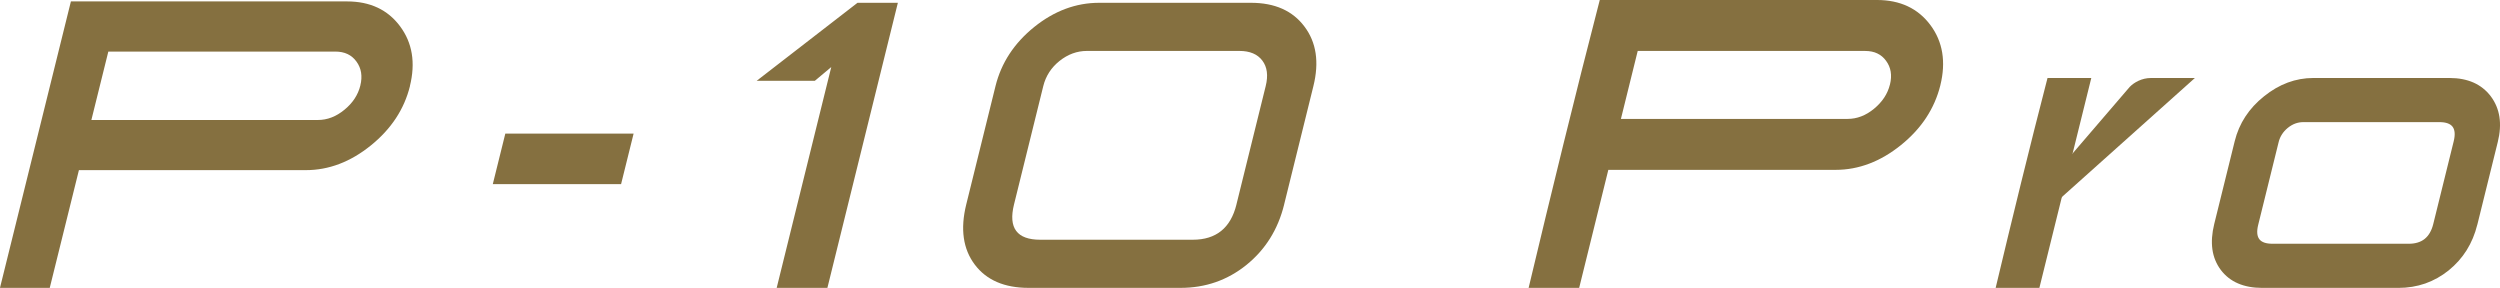
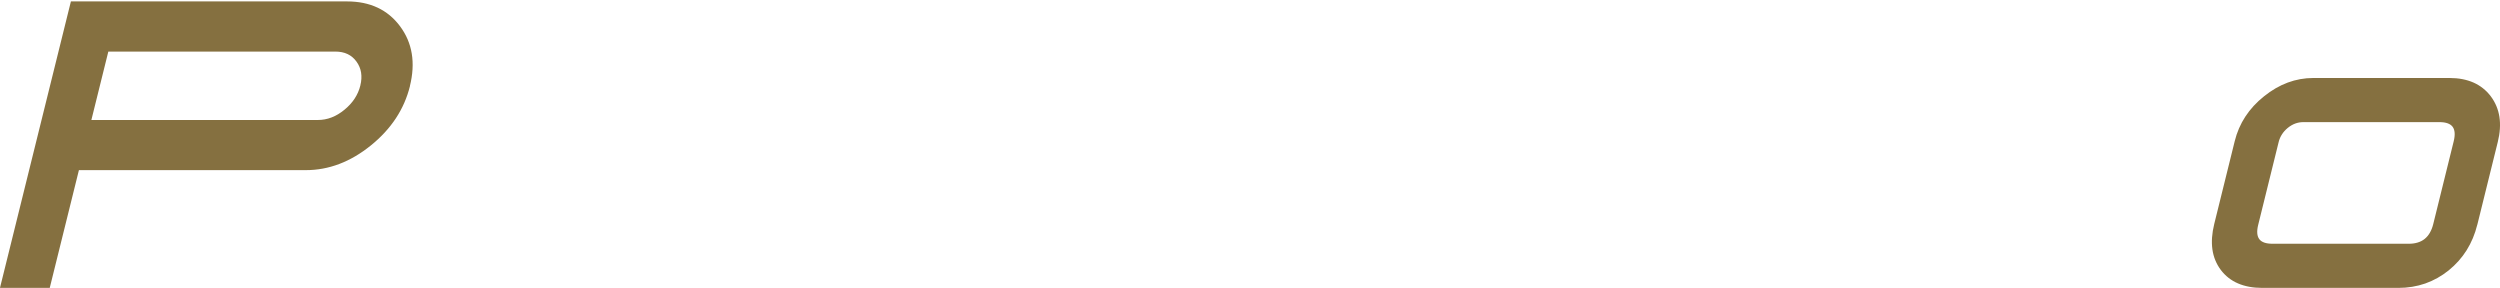
<svg xmlns="http://www.w3.org/2000/svg" xml:space="preserve" width="34.735mm" height="4mm" version="1.1" style="shape-rendering:geometricPrecision; text-rendering:geometricPrecision; image-rendering:optimizeQuality; fill-rule:evenodd; clip-rule:evenodd" viewBox="0 0 1247.22 143.63">
  <defs>
    <style type="text/css">
   
    .fil0 {fill:#857040}
    .fil1 {fill:#857040;fill-rule:nonzero}
   
  </style>
  </defs>
  <g id="图层_x0020_1">
    <g id="_2115648413936">
-       <path class="fil0" d="M1043.33 38.91l-5.45 22.02 -4.76 19.23 -5.44 22.02 -10.25 41.45 -21.82 0c8.3,-34.78 16.91,-70.11 25.88,-104.72l21.83 0z" />
-       <polygon class="fil1" points="309.43,91.88 246.52,91.88 245.84,91.88 246,91.22 251.99,67.05 252.09,66.65 252.5,66.65 315.42,66.65 316.09,66.65 315.93,67.3 309.94,91.47 309.84,91.88 " />
      <path class="fil0" d="M204.52 42.93c-2.86,11.56 -9.38,21.45 -19.54,29.65 -5.08,4.1 -10.32,7.18 -15.71,9.22 -5.4,2.05 -10.97,3.08 -16.69,3.08l-113.22 0 -14.45 58.32 -0.1 0.41 -0.41 0 -23.75 0 -0.67 0 0.16 -0.66 35.12 -141.83 0.1 -0.41 0.41 0 137.37 0c11.48,0 20.3,4.14 26.45,12.41 3.07,4.13 5.02,8.69 5.83,13.67 0.81,4.96 0.5,10.34 -0.93,16.14zm-24.77 -0.25c0.58,-2.33 0.7,-4.5 0.38,-6.5 -0.32,-1.98 -1.1,-3.81 -2.31,-5.47l-0 -0c-1.2,-1.66 -2.67,-2.9 -4.41,-3.73 -1.75,-0.83 -3.8,-1.25 -6.13,-1.25l-113.25 0 -8.46 34.13 113 0c2.34,0 4.61,-0.42 6.81,-1.26 2.2,-0.84 4.34,-2.12 6.4,-3.81l0 0c2.08,-1.69 3.79,-3.56 5.12,-5.58 1.32,-2.01 2.29,-4.2 2.86,-6.54z" />
-       <path class="fil1" d="M412.77 143.62l-25.3 0 27.23 -110.16 -8.18 6.84 -29.02 0 50.3 -38.91 20.13 0 -35.16 142.23zm227.87 -41.56c-3.07,12.43 -9.35,22.46 -18.82,30.12 -9.47,7.62 -20.41,11.44 -32.88,11.44l-75.76 0c-12.08,0 -21.05,-3.86 -26.89,-11.62 -5.84,-7.76 -7.27,-17.75 -4.26,-29.94l14.61 -59.1c2.87,-11.59 9.3,-21.4 19.3,-29.48 10,-8.04 20.81,-12.08 32.4,-12.08l75.76 0c11.83,0 20.75,3.93 26.66,11.83 5.96,7.87 7.44,17.79 4.48,29.73l-14.61 59.1zm-23.81 0l14.61 -59.1c1.31,-5.28 0.76,-9.53 -1.67,-12.73 -2.42,-3.22 -6.25,-4.82 -11.42,-4.82l-76.11 0c-4.92,0 -9.48,1.67 -13.67,5 -4.15,3.33 -6.85,7.51 -8.1,12.55l-14.61 59.1c-2.89,11.69 1.48,17.54 13.1,17.54l76.11 0c11.62,0 18.88,-5.85 21.77,-17.54z" />
      <path class="fil0" d="M1213.92 111.83l10.2 -41.28c0.81,-3.27 0.64,-5.72 -0.51,-7.28 -1.15,-1.55 -3.35,-2.34 -6.57,-2.34l-67.97 0c-1.39,0 -2.73,0.25 -4,0.71 -1.28,0.48 -2.54,1.21 -3.73,2.18 -1.16,0.95 -2.14,2.04 -2.89,3.22 -0.75,1.16 -1.32,2.47 -1.65,3.85l-10.2 41.28c-0.8,3.21 -0.61,5.61 0.55,7.15 1.14,1.52 3.35,2.29 6.58,2.29l67.97 0c3.29,0 5.96,-0.81 7.96,-2.42 2.01,-1.62 3.45,-4.09 4.26,-7.36zm21.98 0.27c-1.15,4.67 -2.93,8.92 -5.31,12.73 -2.38,3.8 -5.38,7.16 -8.97,10.07 -3.59,2.88 -7.5,5.07 -11.69,6.54 -4.2,1.45 -8.68,2.19 -13.4,2.19l-67.99 0c-4.58,0 -8.6,-0.76 -12.03,-2.24 -3.45,-1.48 -6.31,-3.75 -8.56,-6.71 -2.24,-3 -3.66,-6.43 -4.2,-10.26 -0.53,-3.79 -0.23,-8.03 0.91,-12.66l10.22 -41.32c1.1,-4.46 2.88,-8.57 5.31,-12.28 2.44,-3.73 5.55,-7.12 9.34,-10.13 3.77,-3.04 7.73,-5.32 11.81,-6.84 4.11,-1.52 8.37,-2.28 12.74,-2.28l67.99 0c4.51,0 8.51,0.77 11.94,2.28 3.43,1.52 6.32,3.82 8.62,6.85 2.28,3.05 3.73,6.49 4.31,10.28 0.58,3.77 0.31,7.94 -0.8,12.45l-10.22 41.32z" />
-       <path class="fil0" d="M942.88 42.21c0.57,-2.3 0.7,-4.48 0.37,-6.45 -0.31,-1.95 -1.1,-3.77 -2.3,-5.41 -1.17,-1.63 -2.64,-2.87 -4.37,-3.69 -1.71,-0.83 -3.77,-1.24 -6.08,-1.24l-113.46 0 -8.38 33.9 113.11 0c2.33,0 4.59,-0.42 6.78,-1.26 2.19,-0.83 4.33,-2.11 6.36,-3.78 2.06,-1.7 3.78,-3.57 5.1,-5.57 1.32,-2 2.28,-4.19 2.85,-6.5zm25.15 0.33c-1.44,5.81 -3.81,11.22 -7.07,16.18 -3.25,4.95 -7.45,9.51 -12.56,13.64 -5.11,4.11 -10.38,7.22 -15.81,9.27 -5.44,2.07 -11.04,3.11 -16.79,3.11l-113.42 0 -14.55 58.89 -25.22 0c11.39,-47.71 23.2,-96.17 35.5,-143.63l138.3 0c5.76,0 10.89,1.05 15.32,3.13 4.45,2.08 8.24,5.22 11.34,9.38 3.09,4.15 5.06,8.76 5.88,13.78 0.82,5 0.51,10.43 -0.93,16.26z" />
-       <path class="fil0" d="M1062.48 43.38c2.16,-2.25 6.06,-4.46 10.54,-4.46l21.99 0 -82.69 73.99 11.87 -24.93 38.29 -44.6z" />
    </g>
  </g>
</svg>